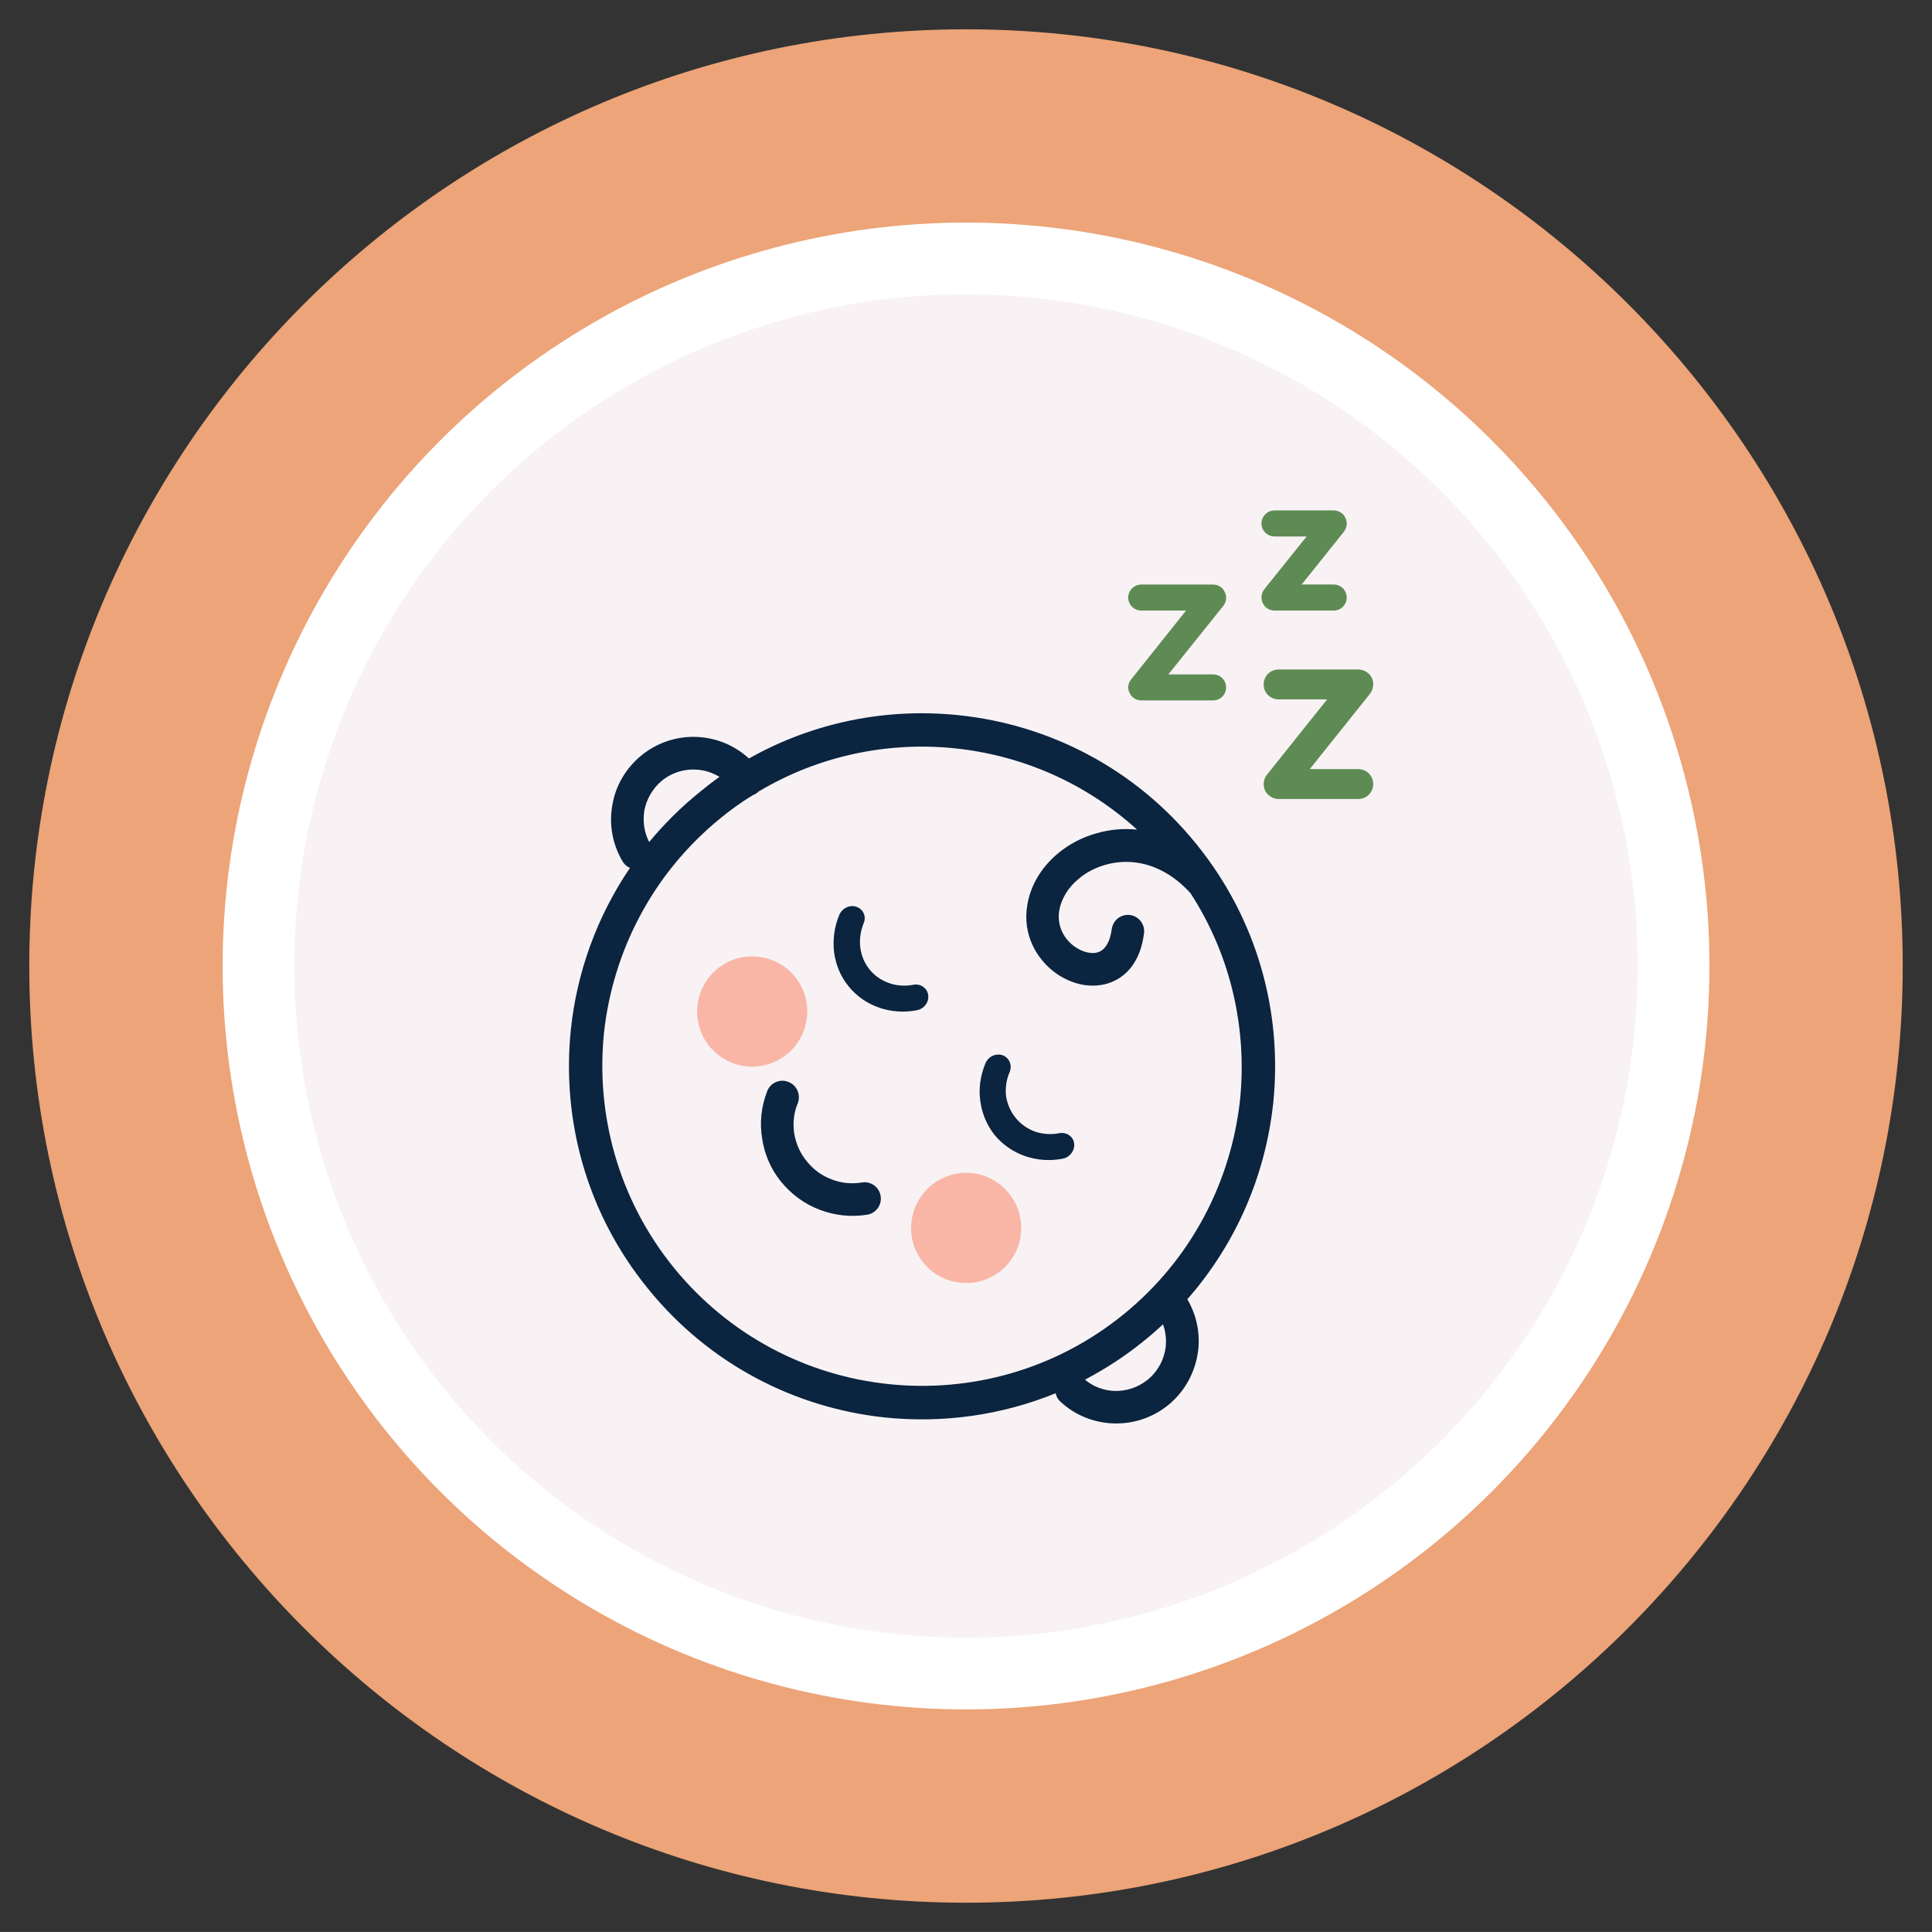
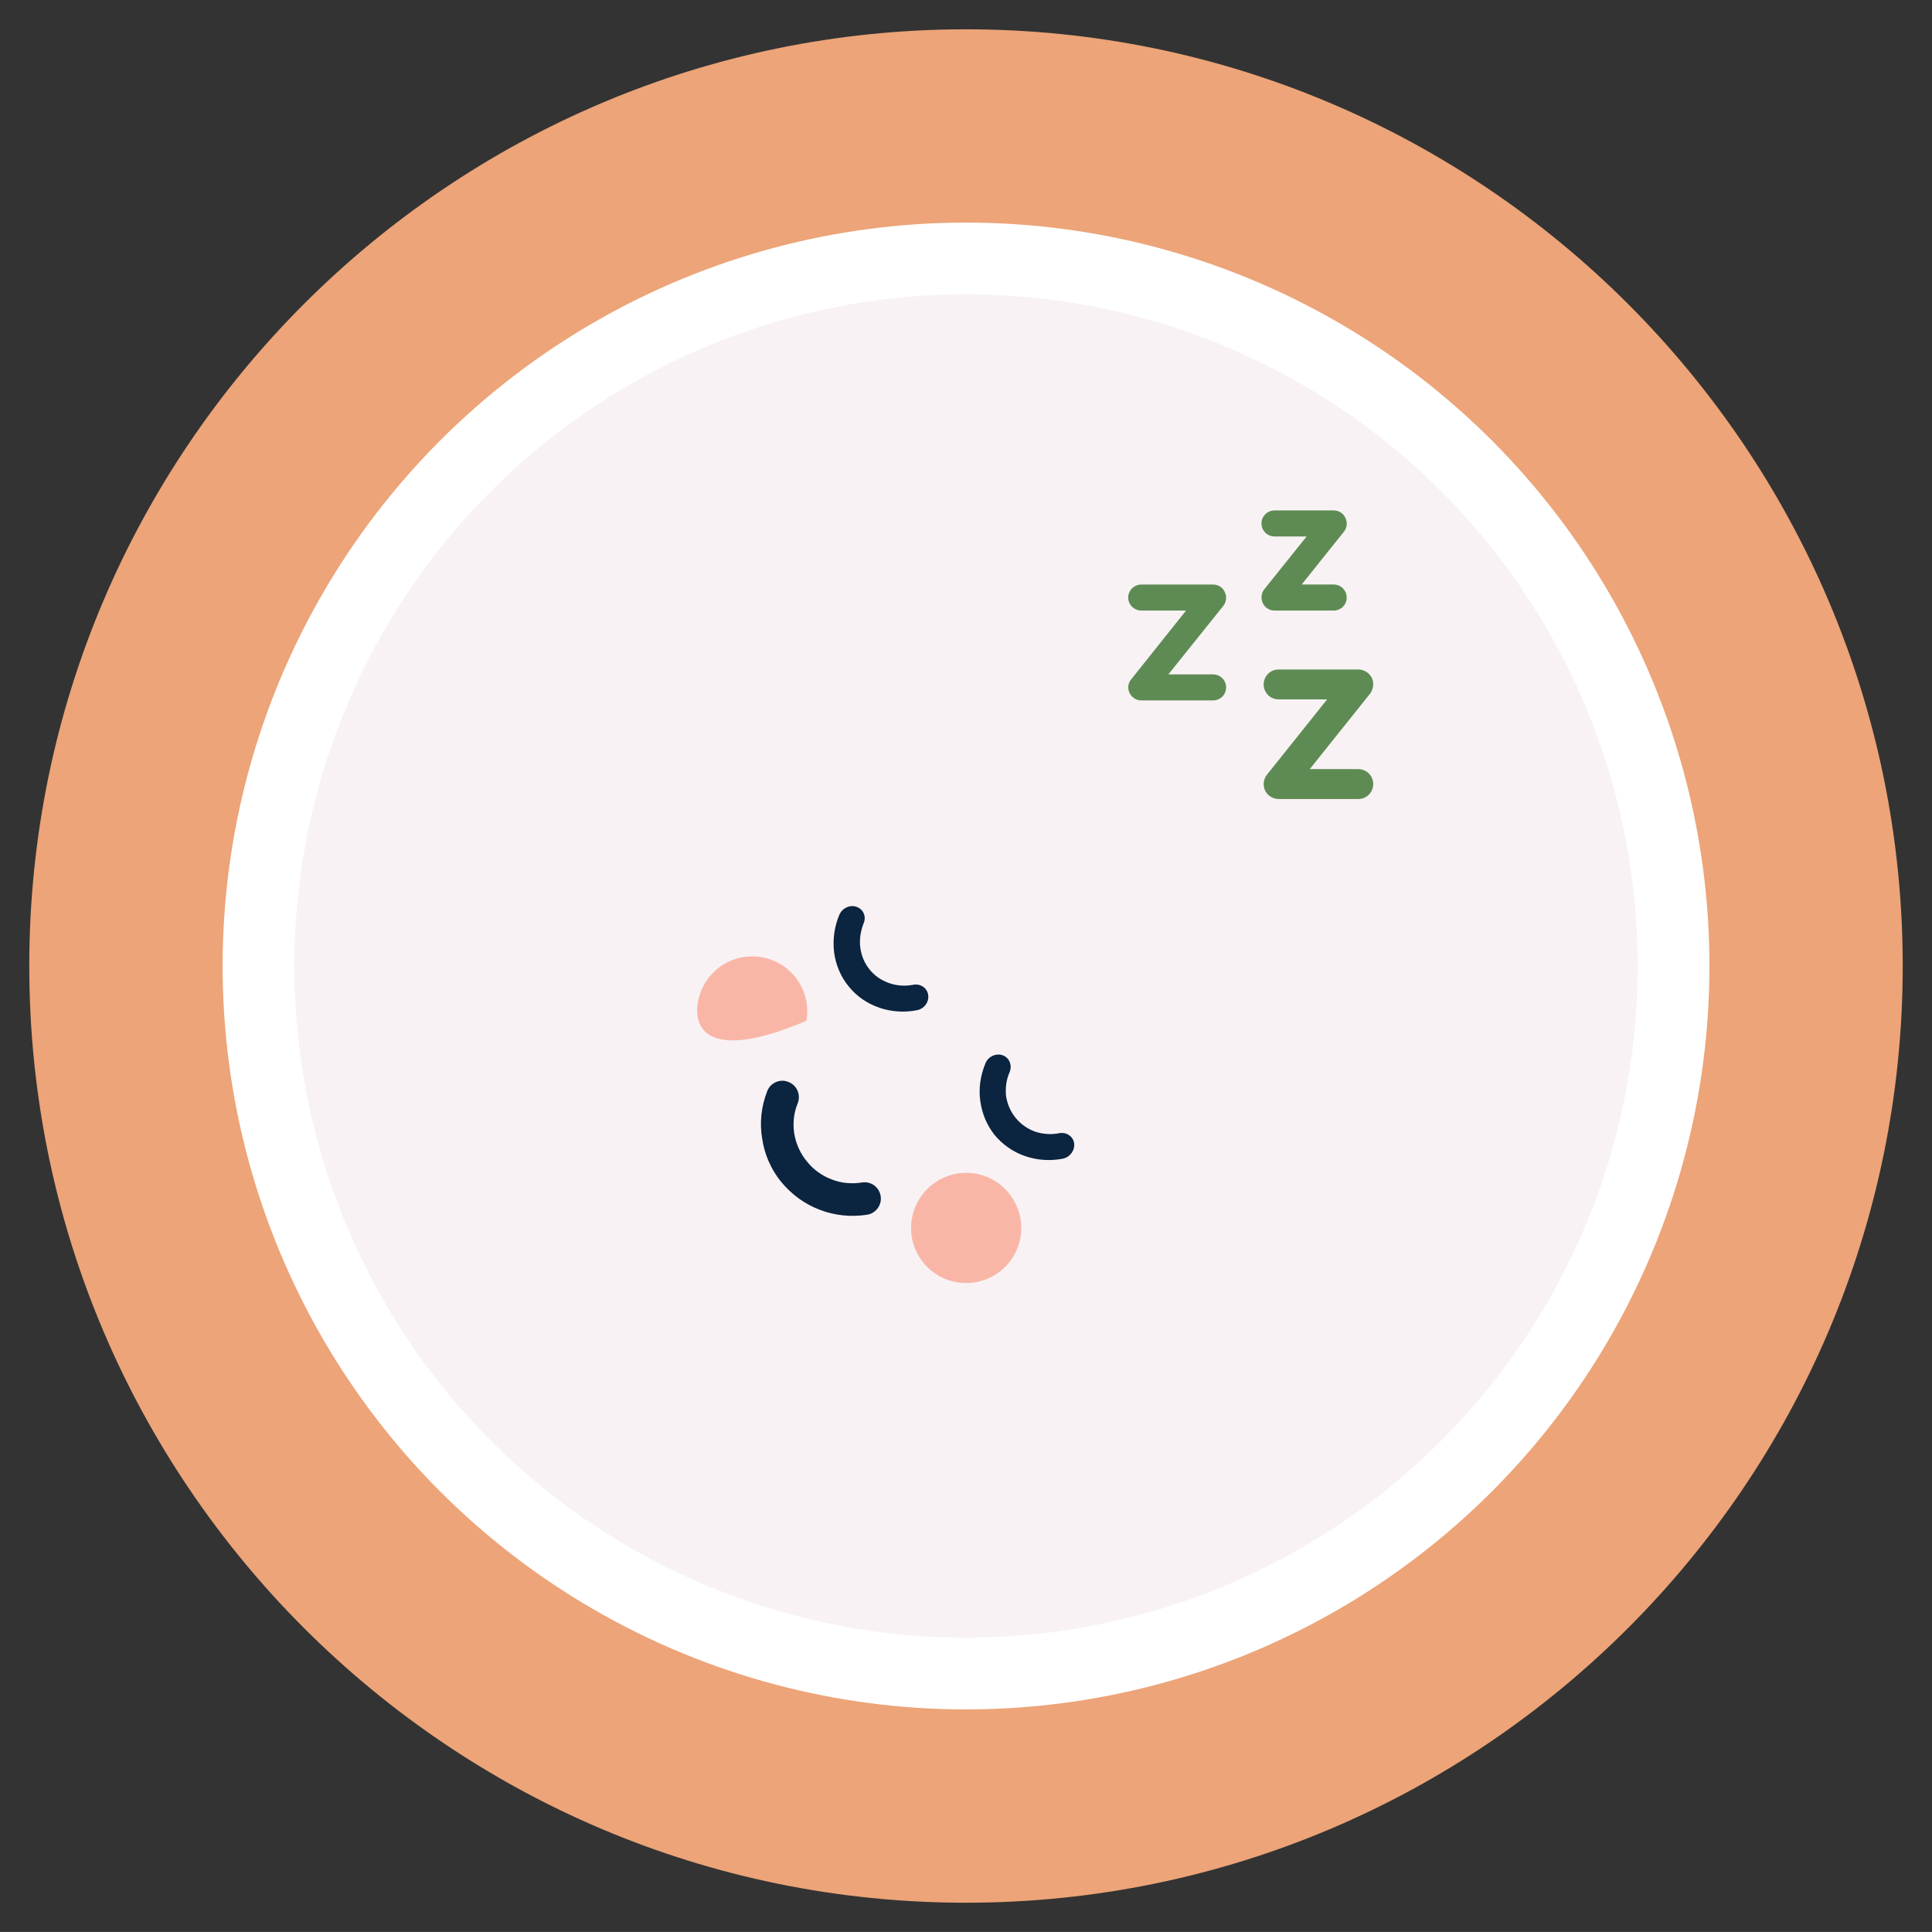
<svg xmlns="http://www.w3.org/2000/svg" version="1.1" id="Layer_1" x="0px" y="0px" width="53.858px" height="53.856px" viewBox="-0.816 -0.816 53.858 53.856" enable-background="new -0.816 -0.816 53.858 53.856" xml:space="preserve">
  <rect x="-0.816" y="-0.816" width="53.858" height="53.856" fill="#333333" stroke="none" />
  <g>
    <path fill="#ECA478" d="M26.112,52.226c14.399,0,26.114-11.713,26.114-26.113c0-14.398-11.714-26.112-26.114-26.112   C11.716,0.001,0,11.714,0,26.112C0,40.511,11.716,52.226,26.112,52.226z" />
    <g>
      <g>
        <g>
          <g>
            <circle fill="#F8F2F4" cx="26.114" cy="26.113" r="19.724" />
          </g>
        </g>
      </g>
      <g>
        <g>
          <path fill="none" d="M18.693,21.262c0.181-0.146,0.358-0.288,0.549-0.421c-0.181-0.108-0.373-0.175-0.581-0.198      c-0.355-0.038-0.727,0.061-1.022,0.301c-0.266,0.218-0.432,0.518-0.493,0.834c-0.045,0.292-0.012,0.602,0.137,0.878      C17.696,22.156,18.167,21.686,18.693,21.262z" />
          <path fill="none" d="M31.08,36.556c-0.521,0.426-1.08,0.785-1.651,1.088c0.238,0.199,0.526,0.305,0.827,0.313      c0.32,0.012,0.646-0.09,0.923-0.313c0.292-0.238,0.465-0.578,0.505-0.93c0.017-0.207-0.004-0.418-0.078-0.615      C31.437,36.259,31.262,36.409,31.08,36.556z" />
          <path fill="none" d="M30.946,23.236c-0.323-0.056-0.642-0.035-0.934,0.046c-0.286,0.08-0.556,0.218-0.764,0.4      c-0.283,0.233-0.474,0.538-0.535,0.87c-0.074,0.439,0.14,0.818,0.447,1.026c0.114,0.077,0.23,0.132,0.344,0.151      c0.102,0.023,0.202,0.023,0.283-0.004c0.181-0.054,0.337-0.254,0.389-0.645c0.034-0.25,0.256-0.425,0.511-0.395      c0.245,0.035,0.422,0.263,0.388,0.513c-0.101,0.804-0.508,1.239-1.012,1.396c-0.244,0.073-0.493,0.077-0.75,0.024      c-0.226-0.05-0.462-0.151-0.668-0.292c-0.564-0.391-0.972-1.104-0.82-1.937c0.094-0.546,0.397-1.036,0.834-1.406      c0.313-0.265,0.696-0.468,1.112-0.582c0.346-0.098,0.725-0.135,1.11-0.096c-1.438-1.306-3.219-2.07-5.069-2.265      c-1.866-0.195-3.803,0.198-5.495,1.212c-0.012,0.014-0.026,0.029-0.046,0.041c-0.043,0.027-0.086,0.05-0.121,0.064      c-0.305,0.188-0.595,0.396-0.872,0.622c-1.91,1.549-3.011,3.729-3.257,5.994c-0.229,2.268,0.396,4.627,1.94,6.537      c1.554,1.912,3.731,3.016,6,3.254c2.269,0.234,4.623-0.391,6.536-1.939c1.909-1.549,3.01-3.727,3.256-5.992      c0.197-1.969-0.247-4.006-1.381-5.759C31.928,23.586,31.429,23.323,30.946,23.236z M23.364,33.048      c-0.456,0.072-0.911,0.02-1.318-0.135c-0.423-0.158-0.784-0.422-1.08-0.779c-0.289-0.352-0.472-0.773-0.533-1.213      c-0.074-0.438-0.024-0.893,0.141-1.316c0.088-0.234,0.357-0.352,0.587-0.26c0.238,0.09,0.354,0.354,0.267,0.59      c-0.115,0.273-0.142,0.566-0.101,0.848c0.048,0.279,0.161,0.551,0.351,0.777c0.188,0.23,0.422,0.4,0.693,0.502      c0.261,0.104,0.554,0.133,0.845,0.086c0.25-0.039,0.479,0.131,0.522,0.377C23.779,32.771,23.608,33.007,23.364,33.048z       M24.745,27.345c-0.364,0.068-0.733,0.041-1.059-0.074c-0.328-0.113-0.626-0.316-0.844-0.592      c-0.227-0.271-0.36-0.602-0.407-0.949c-0.038-0.345,0.004-0.708,0.147-1.048c0.084-0.188,0.296-0.286,0.478-0.221      c0.189,0.065,0.281,0.273,0.198,0.46c-0.088,0.224-0.122,0.455-0.092,0.678c0.027,0.218,0.113,0.43,0.255,0.606      c0.144,0.181,0.335,0.308,0.547,0.382c0.205,0.074,0.443,0.091,0.677,0.046c0.196-0.037,0.388,0.09,0.413,0.285      C25.087,27.116,24.948,27.306,24.745,27.345z M28.813,31.484c-0.361,0.07-0.729,0.041-1.059-0.074      c-0.327-0.113-0.621-0.314-0.847-0.59c-0.215-0.273-0.352-0.604-0.396-0.947c-0.051-0.346,0.003-0.707,0.144-1.047      c0.076-0.189,0.294-0.289,0.479-0.225c0.188,0.068,0.271,0.273,0.198,0.463c-0.099,0.221-0.124,0.451-0.103,0.674      c0.032,0.225,0.124,0.436,0.27,0.611c0.144,0.176,0.332,0.305,0.534,0.379c0.214,0.074,0.45,0.092,0.683,0.045      c0.202-0.035,0.388,0.094,0.412,0.287C29.15,31.255,29.01,31.445,28.813,31.484z" />
          <path fill="#0B243F" d="M23.213,32.148c-0.291,0.047-0.584,0.018-0.845-0.086c-0.271-0.102-0.506-0.271-0.693-0.504      c-0.188-0.227-0.303-0.496-0.351-0.777c-0.041-0.279-0.016-0.572,0.101-0.848c0.087-0.234-0.027-0.5-0.267-0.59      c-0.229-0.092-0.499,0.025-0.587,0.26c-0.166,0.426-0.215,0.881-0.141,1.316c0.063,0.439,0.244,0.861,0.533,1.215      c0.296,0.355,0.657,0.619,1.08,0.777c0.407,0.156,0.861,0.207,1.318,0.135c0.244-0.041,0.415-0.275,0.372-0.523      C23.693,32.277,23.463,32.107,23.213,32.148z" />
-           <path fill="#0B243F" d="M32.532,22.711c-1.707-2.111-4.112-3.328-6.616-3.589c-1.987-0.21-4.032,0.181-5.854,1.206      c-0.372-0.342-0.834-0.541-1.31-0.59c-0.582-0.062-1.189,0.101-1.681,0.499c-0.442,0.359-0.727,0.854-0.815,1.382      c-0.098,0.529-0.007,1.088,0.285,1.581c0.052,0.082,0.117,0.142,0.205,0.178c-0.923,1.359-1.481,2.911-1.648,4.504      c-0.259,2.506,0.427,5.109,2.146,7.221c1.707,2.113,4.11,3.332,6.612,3.596c1.598,0.164,3.229-0.053,4.756-0.676      c0.019,0.088,0.057,0.168,0.132,0.234c0.415,0.387,0.948,0.592,1.487,0.607c0.529,0.018,1.073-0.15,1.517-0.51      c0.491-0.398,0.772-0.961,0.84-1.547c0.052-0.479-0.052-0.971-0.305-1.404c1.373-1.563,2.183-3.484,2.394-5.469      C34.937,27.429,34.248,24.823,32.532,22.711z M17.146,21.778c0.063-0.317,0.229-0.616,0.493-0.834      c0.297-0.24,0.667-0.338,1.022-0.301c0.208,0.022,0.399,0.09,0.581,0.198c-0.19,0.133-0.369,0.273-0.549,0.421      c-0.526,0.424-0.997,0.894-1.412,1.395C17.135,22.38,17.101,22.071,17.146,21.778z M31.179,37.646      c-0.276,0.221-0.603,0.322-0.923,0.313c-0.301-0.01-0.589-0.115-0.827-0.314c0.571-0.301,1.132-0.662,1.651-1.088      c0.182-0.145,0.355-0.297,0.524-0.455c0.074,0.197,0.095,0.408,0.078,0.615C31.644,37.066,31.471,37.406,31.179,37.646z       M33.753,29.839c-0.246,2.266-1.347,4.443-3.256,5.992c-1.913,1.549-4.269,2.174-6.536,1.938c-2.269-0.236-4.445-1.34-6-3.254      c-1.545-1.91-2.17-4.27-1.94-6.537c0.246-2.264,1.348-4.444,3.257-5.993c0.277-0.227,0.567-0.436,0.872-0.622      c0.035-0.015,0.078-0.037,0.121-0.064c0.02-0.012,0.034-0.027,0.046-0.041c1.692-1.014,3.629-1.407,5.495-1.212      c1.852,0.194,3.631,0.958,5.069,2.265c-0.387-0.039-0.766-0.002-1.11,0.097c-0.416,0.112-0.799,0.315-1.112,0.581      c-0.437,0.37-0.74,0.86-0.834,1.406c-0.15,0.833,0.256,1.546,0.82,1.937c0.206,0.142,0.442,0.243,0.668,0.293      c0.257,0.053,0.506,0.047,0.75-0.025c0.504-0.157,0.911-0.593,1.012-1.396c0.034-0.25-0.143-0.478-0.388-0.513      c-0.255-0.03-0.477,0.145-0.511,0.395c-0.052,0.391-0.208,0.591-0.389,0.645c-0.081,0.027-0.183,0.027-0.283,0.004      c-0.112-0.021-0.229-0.074-0.344-0.151c-0.309-0.208-0.521-0.587-0.447-1.026c0.063-0.332,0.252-0.637,0.535-0.87      c0.208-0.184,0.478-0.319,0.764-0.4c0.292-0.081,0.609-0.103,0.934-0.045c0.482,0.086,0.981,0.349,1.427,0.842      C33.506,25.832,33.95,27.87,33.753,29.839z" />
          <path fill="#0B243F" d="M24.646,26.636c-0.232,0.045-0.472,0.027-0.677-0.047c-0.212-0.074-0.403-0.201-0.547-0.382      c-0.142-0.176-0.228-0.39-0.255-0.606c-0.03-0.223,0.004-0.454,0.092-0.678c0.083-0.187-0.009-0.395-0.198-0.46      c-0.182-0.065-0.394,0.032-0.478,0.221c-0.145,0.34-0.187,0.703-0.147,1.048c0.047,0.348,0.182,0.678,0.407,0.95      c0.218,0.273,0.516,0.477,0.844,0.59c0.324,0.115,0.693,0.145,1.059,0.074c0.202-0.039,0.342-0.229,0.313-0.424      C25.033,26.726,24.843,26.598,24.646,26.636z" />
          <path fill="#0B243F" d="M28.716,30.773c-0.231,0.047-0.469,0.029-0.683-0.045c-0.202-0.074-0.392-0.203-0.534-0.379      c-0.146-0.178-0.236-0.389-0.27-0.611c-0.021-0.223,0.004-0.453,0.103-0.674c0.073-0.188-0.011-0.395-0.198-0.463      c-0.185-0.064-0.401,0.033-0.479,0.225c-0.141,0.34-0.193,0.701-0.144,1.047c0.044,0.344,0.181,0.674,0.396,0.947      c0.226,0.273,0.52,0.477,0.847,0.59c0.329,0.115,0.696,0.146,1.059,0.074c0.197-0.039,0.338-0.229,0.315-0.424      C29.104,30.866,28.918,30.738,28.716,30.773z" />
        </g>
-         <path fill="#F9B6A7" d="M18.639,27.124c0.145-0.838,0.937-1.402,1.776-1.256c0.838,0.144,1.396,0.938,1.25,1.772     c-0.142,0.838-0.938,1.398-1.771,1.256C19.052,28.753,18.498,27.958,18.639,27.124z" />
+         <path fill="#F9B6A7" d="M18.639,27.124c0.145-0.838,0.937-1.402,1.776-1.256c0.838,0.144,1.396,0.938,1.25,1.772     C19.052,28.753,18.498,27.958,18.639,27.124z" />
        <path fill="#F9B6A7" d="M24.604,33.159c0.145-0.84,0.937-1.4,1.776-1.258c0.83,0.145,1.394,0.938,1.252,1.775     c-0.145,0.836-0.938,1.396-1.775,1.252C25.02,34.788,24.462,33.993,24.604,33.159z" />
      </g>
      <g>
        <path fill="#5E8B53" d="M37.048,21.458h-2.219c-0.159,0-0.306-0.091-0.379-0.236c-0.064-0.146-0.048-0.317,0.053-0.442     l1.677-2.099h-1.351c-0.235,0-0.418-0.186-0.418-0.417c0-0.23,0.183-0.417,0.418-0.417h2.219c0.16,0,0.307,0.092,0.381,0.238     c0.063,0.144,0.042,0.315-0.054,0.439l-1.679,2.1h1.352c0.234,0,0.417,0.188,0.417,0.418     C37.465,21.27,37.282,21.458,37.048,21.458z" />
        <path fill="#5E8B53" d="M32.998,18.71h-1.994c-0.142,0-0.272-0.08-0.329-0.205c-0.066-0.127-0.048-0.276,0.046-0.387l1.526-1.913     h-1.243c-0.205,0-0.369-0.163-0.369-0.362c0-0.202,0.164-0.364,0.369-0.364h1.994c0.141,0,0.275,0.08,0.326,0.206     c0.067,0.126,0.049,0.275-0.036,0.386l-1.534,1.913h1.244c0.205,0,0.366,0.162,0.366,0.363     C33.365,18.547,33.203,18.71,32.998,18.71z" />
        <path fill="#5E8B53" d="M36.361,16.205h-1.643c-0.144,0-0.275-0.081-0.329-0.205c-0.063-0.126-0.046-0.276,0.036-0.385     l1.183-1.476h-0.89c-0.205,0-0.368-0.162-0.368-0.362c0-0.201,0.163-0.364,0.368-0.364h1.643c0.143,0,0.273,0.081,0.327,0.206     c0.065,0.127,0.048,0.275-0.039,0.386l-1.179,1.473h0.891c0.203,0,0.365,0.162,0.365,0.364     C36.727,16.043,36.564,16.205,36.361,16.205z" />
      </g>
    </g>
    <circle fill="none" stroke="#FFFFFF" stroke-width="2" stroke-miterlimit="10" cx="26.114" cy="26.113" r="19.724" />
  </g>
</svg>